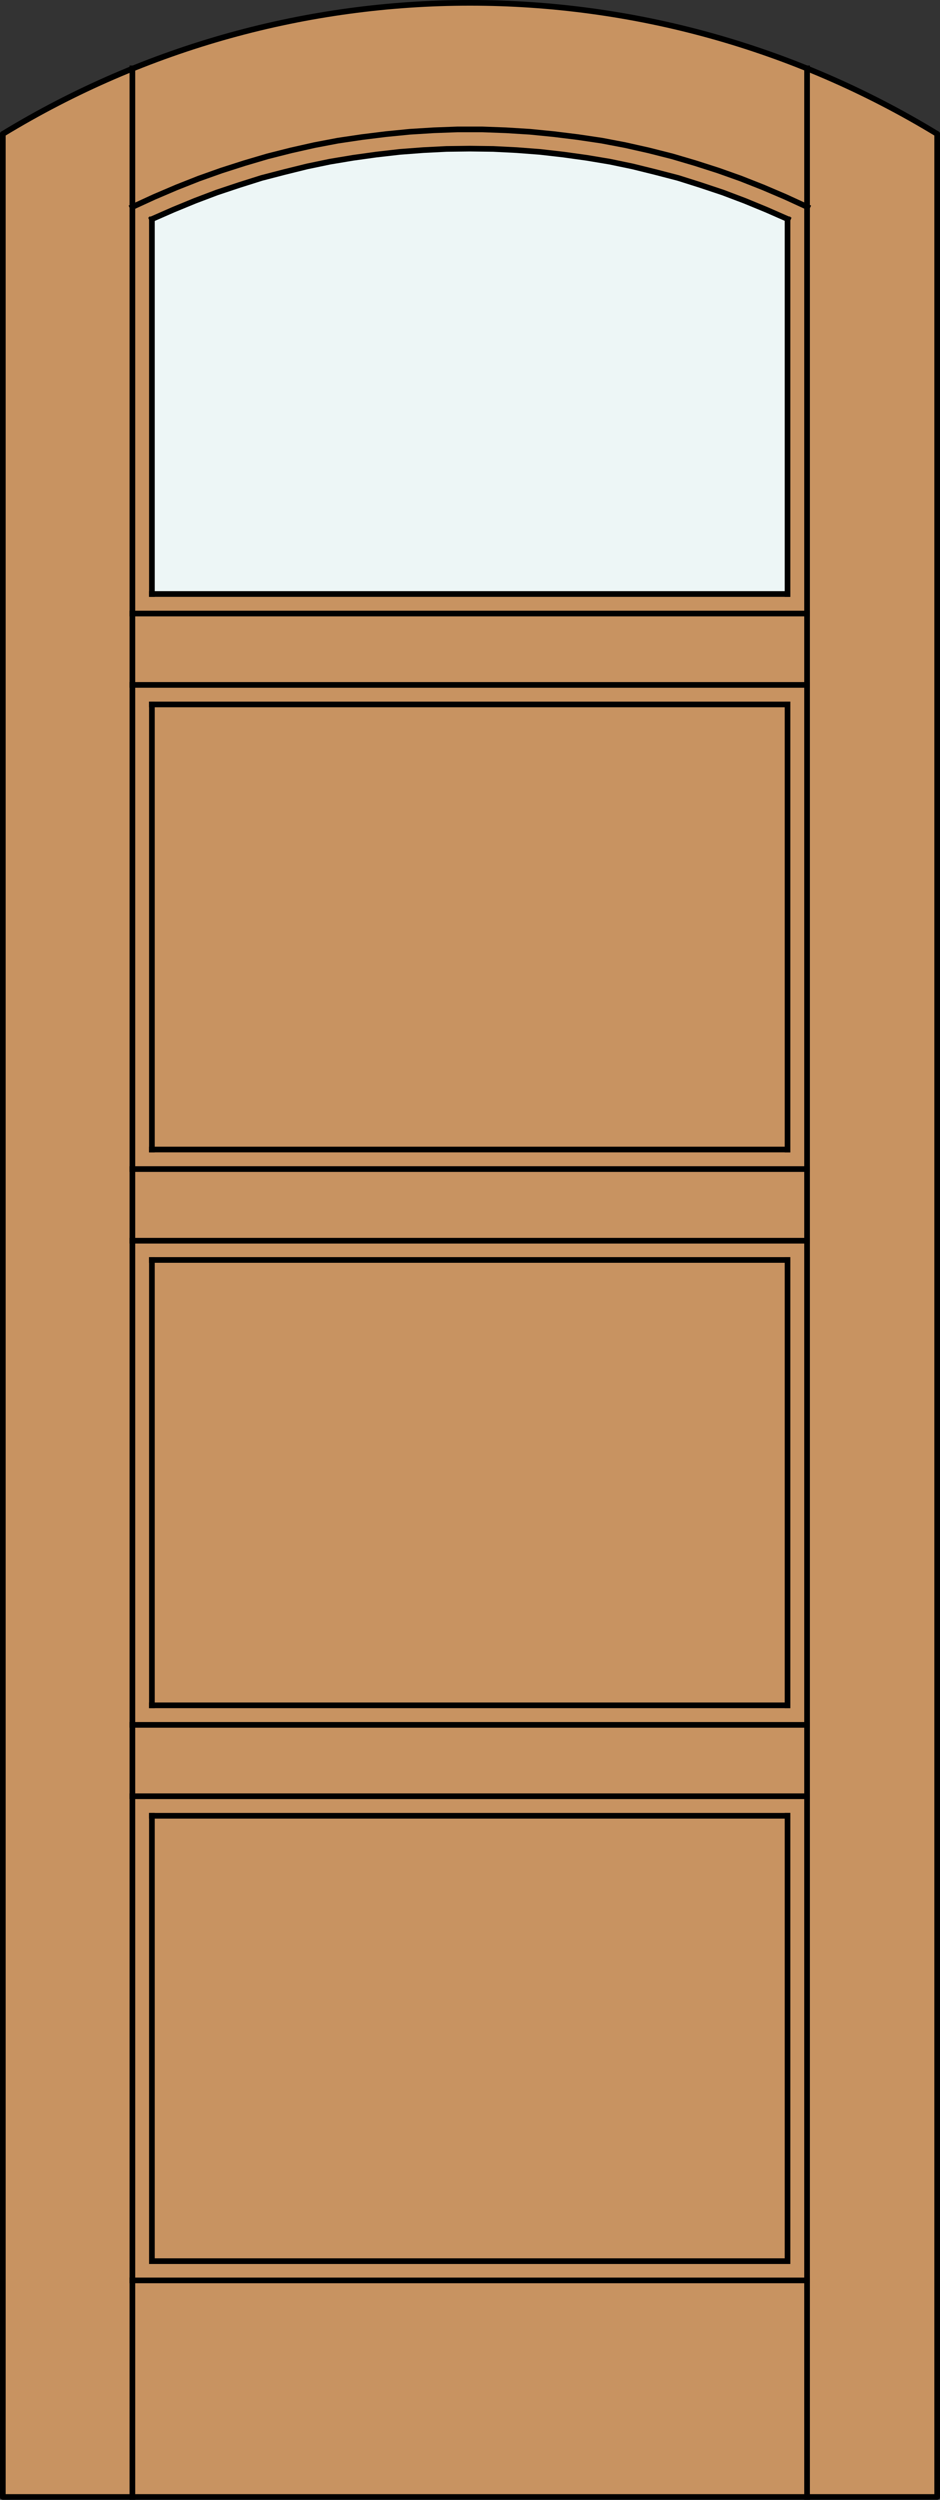
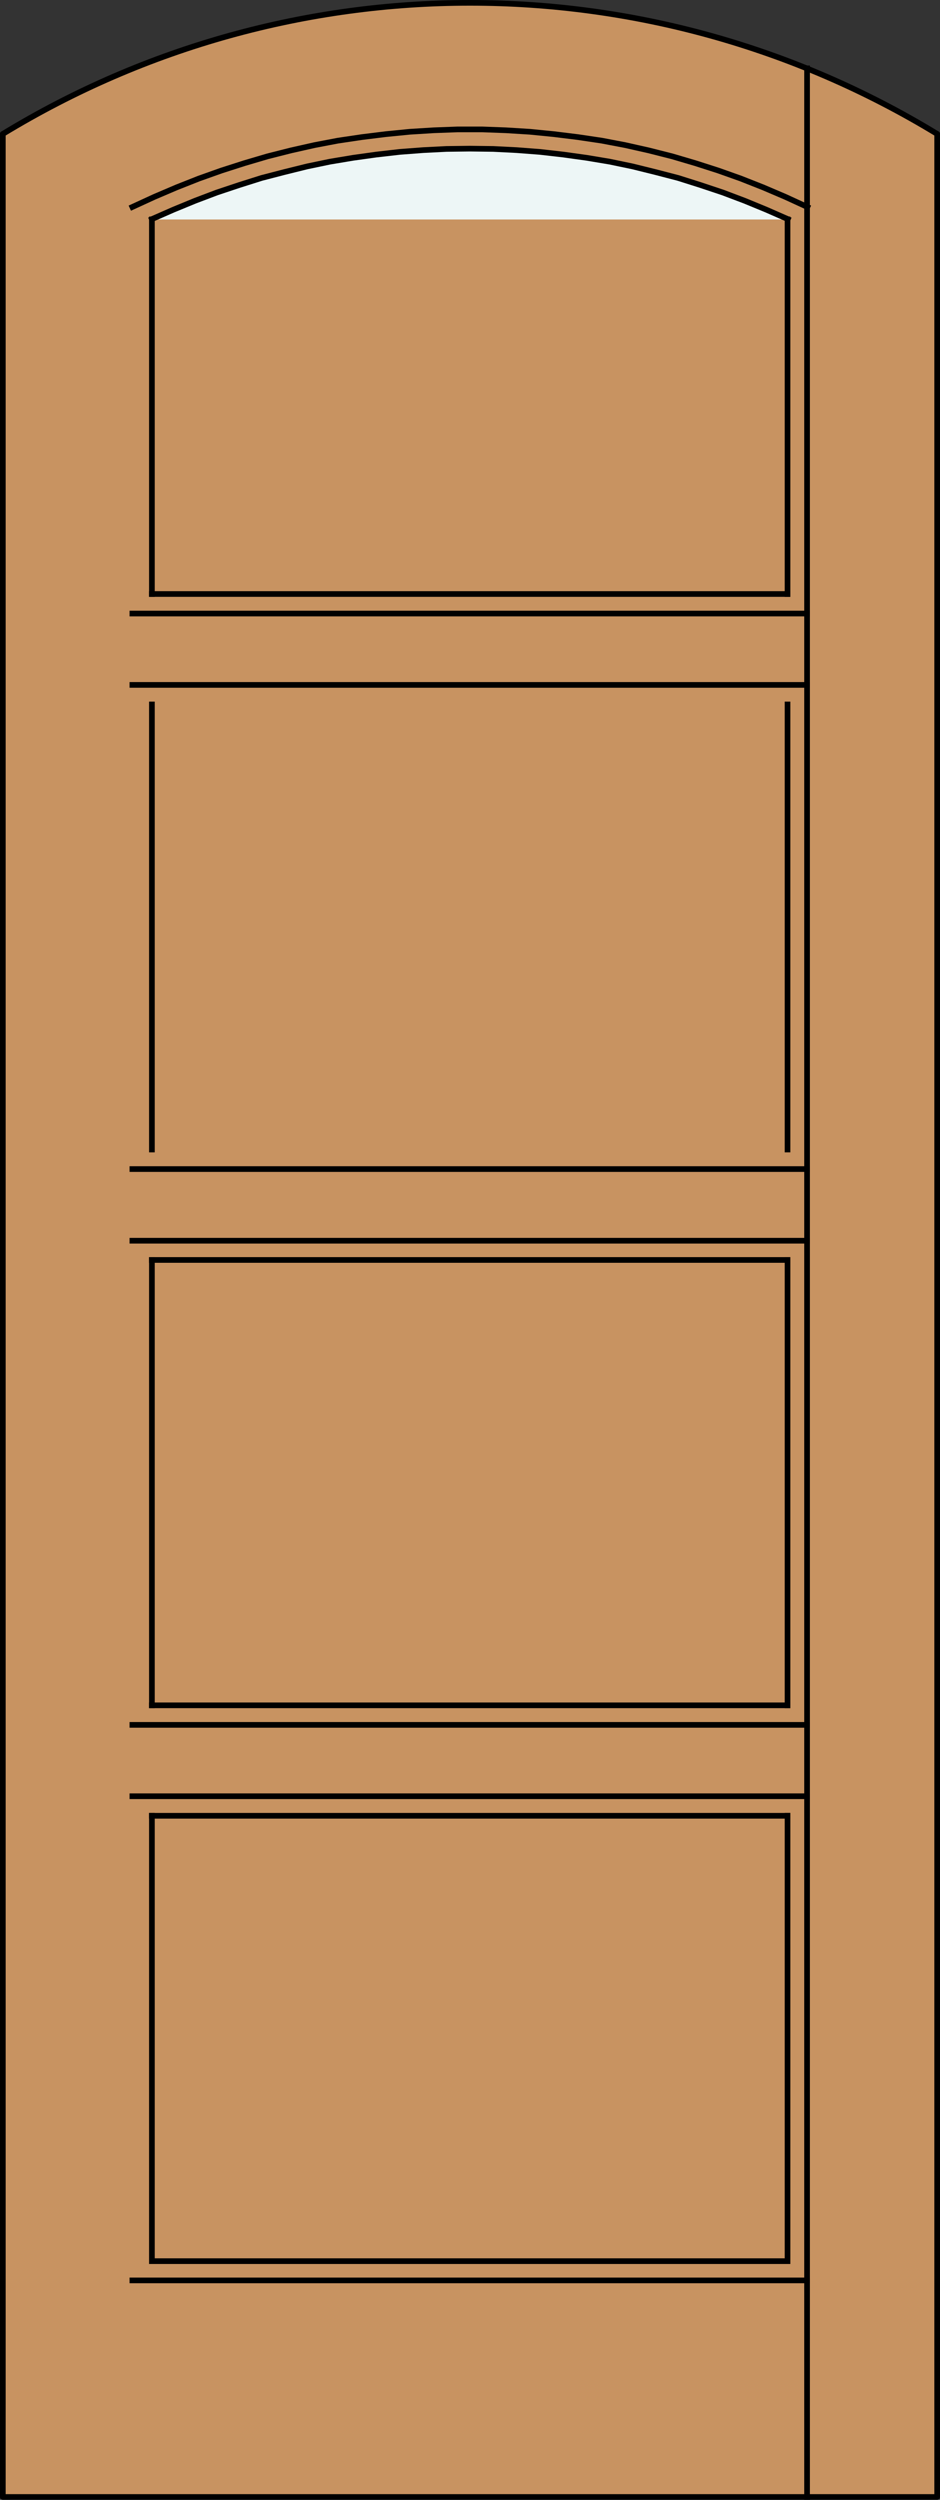
<svg xmlns="http://www.w3.org/2000/svg" version="1.1" id="Layer_1" x="0px" y="0px" width="83.012px" height="220.531px" viewBox="0 0 83.012 220.531" enable-background="new 0 0 83.012 220.531" xml:space="preserve">
  <rect x="0" y="0" width="83.012" height="220.531" fill="#333333" stroke="none" />
  <g id="DOOR_FILL">
    <path fill="#C89361" d="M0.25,11.816c25.342-15.422,57.17-15.422,82.512,0v208.465H0.25V11.816z" />
  </g>
  <g id="GLASS">
-     <path fill="#EDF6F6" d="M13.415,52.402l0.014-33.039c17.799-8.295,38.355-8.295,56.154,0l-0.036,33.039H13.415z" />
+     <path fill="#EDF6F6" d="M13.415,52.402l0.014-33.039c17.799-8.295,38.355-8.295,56.154,0H13.415z" />
  </g>
  <g id="_x31_">
    <polyline fill="none" stroke="#000000" stroke-width="0.5" stroke-linecap="round" stroke-linejoin="round" points="0.25,11.816    0.25,220.281 82.762,220.281 82.762,11.816  " />
    <path fill="none" stroke="#000000" stroke-width="0.5" stroke-linecap="round" stroke-linejoin="round" d="M82.762,11.816   c-25.342-15.421-57.17-15.421-82.512,0" />
  </g>
  <g id="_x30_">
</g>
  <g id="Layer_1_1_">
</g>
  <g>
-     <line fill="none" stroke="#000000" stroke-width="0.5" stroke-linecap="square" stroke-miterlimit="10" x1="11.691" y1="220.4" x2="11.691" y2="6.033" />
    <polyline fill="none" stroke="#000000" stroke-width="0.5" stroke-linecap="square" stroke-miterlimit="10" points="   69.547,160.186 69.547,199.475 13.415,199.475 13.415,160.186  " />
    <polyline fill="none" stroke="#000000" stroke-width="0.5" stroke-linecap="square" stroke-miterlimit="10" points="71.297,18.259    69.365,17.371 67.406,16.535 65.42,15.751 63.436,15.046 61.399,14.393 59.36,13.792 57.297,13.27 55.207,12.8 53.145,12.408    51.03,12.094 48.912,11.833 46.797,11.624 44.68,11.493 42.565,11.415 40.423,11.415 38.307,11.493 36.192,11.624 34.076,11.833    31.961,12.094 29.844,12.408 27.781,12.8 25.692,13.27 23.628,13.792 21.591,14.393 19.553,15.046 17.568,15.751 15.583,16.535    13.624,17.371 11.691,18.259  " />
    <line fill="none" stroke="#000000" stroke-width="0.5" stroke-linecap="square" stroke-miterlimit="10" x1="71.272" y1="201.174" x2="11.691" y2="201.174" />
    <line fill="none" stroke="#000000" stroke-width="0.5" stroke-linecap="square" stroke-miterlimit="10" x1="11.691" y1="60.422" x2="71.272" y2="60.422" />
    <line fill="none" stroke="#000000" stroke-width="0.5" stroke-linecap="square" stroke-miterlimit="10" x1="69.547" y1="150.441" x2="13.415" y2="150.441" />
    <line fill="none" stroke="#000000" stroke-width="0.5" stroke-linecap="square" stroke-miterlimit="10" x1="71.272" y1="54.126" x2="11.691" y2="54.126" />
    <line fill="none" stroke="#000000" stroke-width="0.5" stroke-linecap="square" stroke-miterlimit="10" x1="11.691" y1="152.166" x2="71.272" y2="152.166" />
    <line fill="none" stroke="#000000" stroke-width="0.5" stroke-linecap="square" stroke-miterlimit="10" x1="71.272" y1="220.4" x2="71.272" y2="6.033" />
    <line fill="none" stroke="#000000" stroke-width="0.5" stroke-linecap="square" stroke-miterlimit="10" x1="69.547" y1="19.356" x2="69.547" y2="52.402" />
    <line fill="none" stroke="#000000" stroke-width="0.5" stroke-linecap="square" stroke-miterlimit="10" x1="13.415" y1="150.441" x2="13.415" y2="111.152" />
    <polyline fill="none" stroke="#000000" stroke-width="0.5" stroke-linecap="square" stroke-miterlimit="10" points="69.573,19.33    67.666,18.494 65.76,17.71 63.826,16.979 61.867,16.326 59.883,15.699 57.871,15.177 55.86,14.68 53.85,14.262 51.813,13.922    49.748,13.635 47.686,13.4 45.621,13.243 43.559,13.139 41.494,13.113 39.43,13.139 37.367,13.243 35.304,13.4 33.24,13.635    31.177,13.922 29.139,14.262 27.128,14.68 25.117,15.177 23.106,15.699 21.12,16.326 19.161,16.979 17.229,17.71 15.322,18.494    13.415,19.33  " />
    <line fill="none" stroke="#000000" stroke-width="0.5" stroke-linecap="square" stroke-miterlimit="10" x1="11.691" y1="103.133" x2="71.272" y2="103.133" />
    <line fill="none" stroke="#000000" stroke-width="0.5" stroke-linecap="square" stroke-miterlimit="10" x1="13.415" y1="111.152" x2="69.547" y2="111.152" />
    <line fill="none" stroke="#000000" stroke-width="0.5" stroke-linecap="square" stroke-miterlimit="10" x1="69.547" y1="62.146" x2="69.547" y2="101.409" />
    <line fill="none" stroke="#000000" stroke-width="0.5" stroke-linecap="square" stroke-miterlimit="10" x1="13.415" y1="101.409" x2="13.415" y2="62.146" />
    <line fill="none" stroke="#000000" stroke-width="0.5" stroke-linecap="square" stroke-miterlimit="10" x1="11.691" y1="158.461" x2="71.272" y2="158.461" />
    <line fill="none" stroke="#000000" stroke-width="0.5" stroke-linecap="square" stroke-miterlimit="10" x1="11.691" y1="109.455" x2="71.272" y2="109.455" />
-     <line fill="none" stroke="#000000" stroke-width="0.5" stroke-linecap="square" stroke-miterlimit="10" x1="69.547" y1="101.409" x2="13.415" y2="101.409" />
    <line fill="none" stroke="#000000" stroke-width="0.5" stroke-linecap="square" stroke-miterlimit="10" x1="69.547" y1="111.152" x2="69.547" y2="150.441" />
    <line fill="none" stroke="#000000" stroke-width="0.5" stroke-linecap="square" stroke-miterlimit="10" x1="13.415" y1="52.402" x2="13.415" y2="19.356" />
    <line fill="none" stroke="#000000" stroke-width="0.5" stroke-linecap="square" stroke-miterlimit="10" x1="69.547" y1="52.402" x2="13.415" y2="52.402" />
    <line fill="none" stroke="#000000" stroke-width="0.5" stroke-linecap="square" stroke-miterlimit="10" x1="13.415" y1="160.186" x2="69.547" y2="160.186" />
-     <line fill="none" stroke="#000000" stroke-width="0.5" stroke-linecap="square" stroke-miterlimit="10" x1="13.415" y1="62.146" x2="69.547" y2="62.146" />
  </g>
</svg>